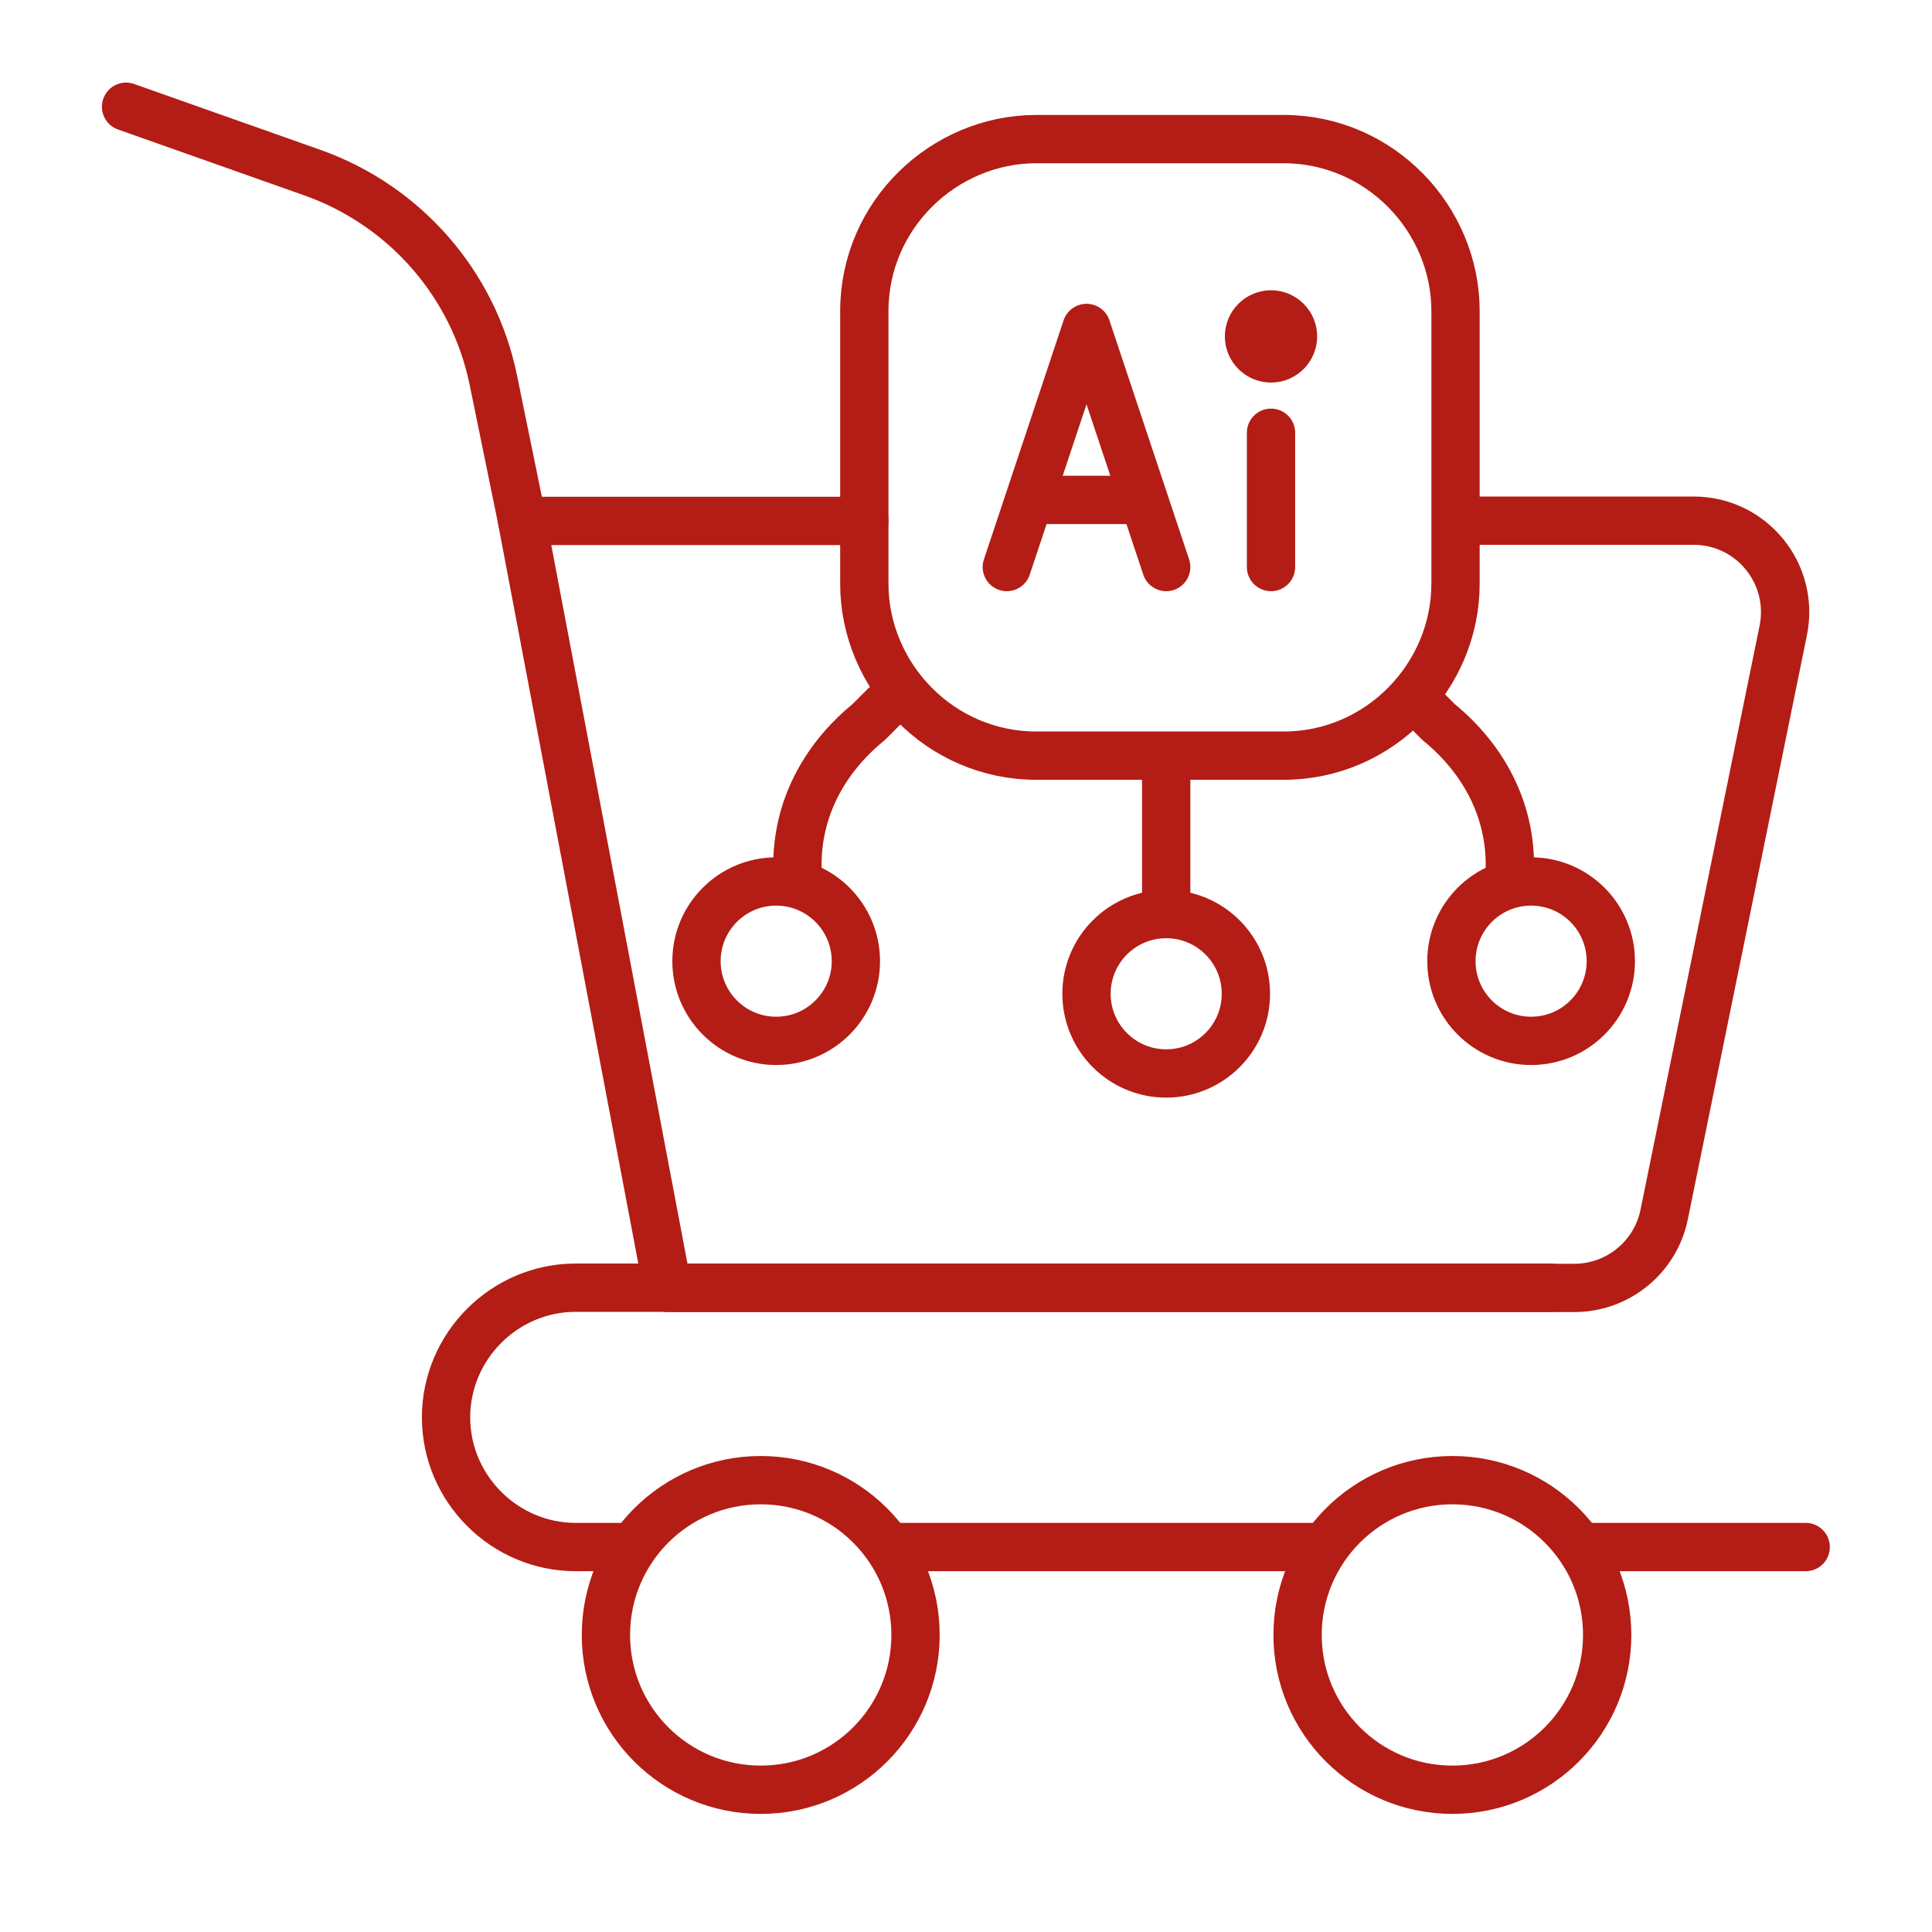
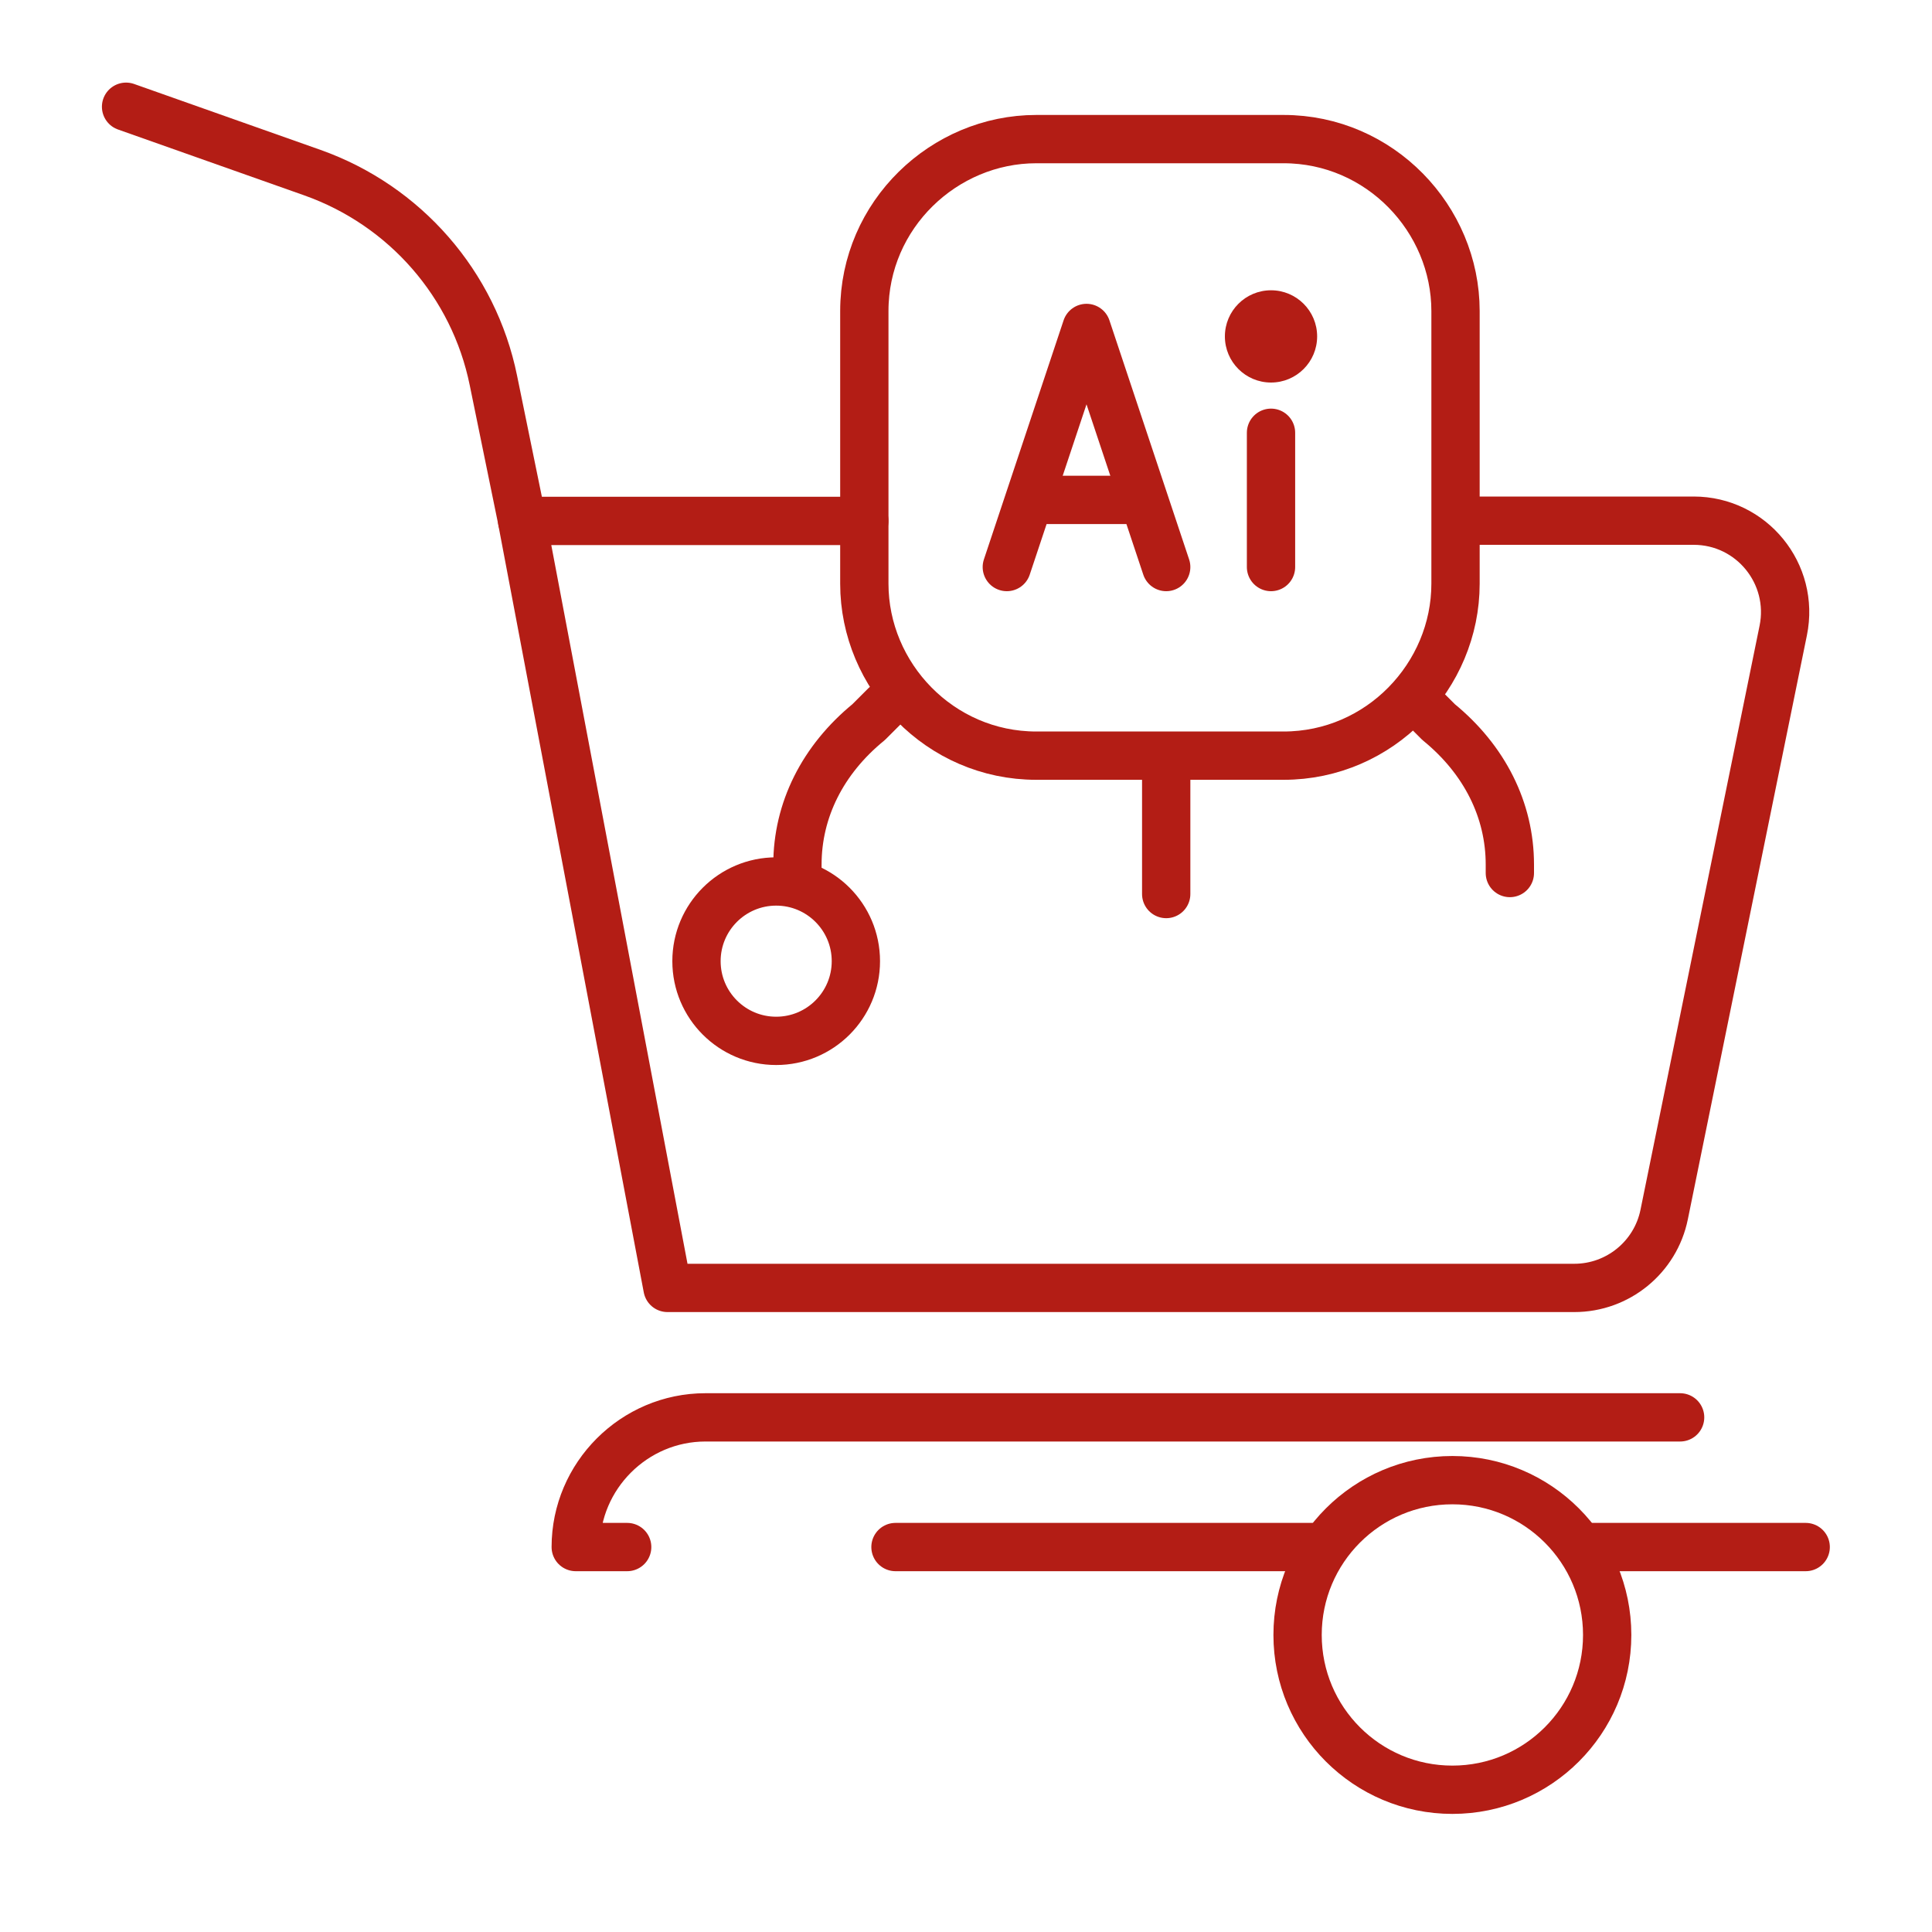
<svg xmlns="http://www.w3.org/2000/svg" id="Capa_1" version="1.1" viewBox="0 0 80 80">
  <defs>
    <style> .st0 { stroke-miterlimit: 10; } .st0, .st1 { fill: none; stroke: #b31d15; stroke-width: 2px; } .st2 { fill: #b31d15; } .st1 { stroke-linecap: round; stroke-linejoin: round; } </style>
  </defs>
  <g>
    <path class="st1" d="M60.71,21.56h9.42c2.4,0,4.19,2.2,3.71,4.55l-4.93,24.18c-.36,1.77-1.92,3.04-3.72,3.04H27.64l-6.02-31.76h14.17" />
    <path class="st1" d="M21.62,21.56l-1.19-5.81c-.81-3.98-3.66-7.24-7.49-8.6l-7.72-2.73" />
    <path class="st1" d="M27.64,53.32" />
-     <path class="st1" d="M25.97,64.06h-2.13c-2.95,0-5.37-2.42-5.37-5.37h0c0-2.95,2.42-5.37,5.37-5.37h4.82s35.54,0,35.54,0" />
+     <path class="st1" d="M25.97,64.06h-2.13h0c0-2.95,2.42-5.37,5.37-5.37h4.82s35.54,0,35.54,0" />
    <line class="st1" x1="54.63" y1="64.06" x2="37.08" y2="64.06" />
    <path class="st1" d="M74.77,64.06h-9.08" />
-     <circle class="st1" cx="31.5" cy="67.7" r="6.41" />
    <circle class="st1" cx="60.14" cy="67.7" r="6.41" />
  </g>
  <g>
    <g>
      <path class="st1" d="M36.66,29.21l-.69.69c-1.91,1.56-2.95,3.65-2.95,5.9v.35" />
      <circle class="st1" cx="32.14" cy="39.8" r="3.3" />
    </g>
    <g>
      <path class="st1" d="M58.88,29.21l.69.69c1.91,1.56,2.95,3.65,2.95,5.9v.35" />
-       <circle class="st1" cx="63.4" cy="39.8" r="3.3" />
    </g>
-     <circle class="st1" cx="48.29" cy="41.15" r="3.3" />
    <line class="st1" x1="48.29" y1="31.99" x2="48.29" y2="37.02" />
    <g>
      <g>
        <g>
          <polyline class="st1" points="41.69 23.48 44.99 13.58 48.29 23.48" />
          <line class="st1" x1="42.91" y1="20.7" x2="47.08" y2="20.7" />
        </g>
        <g>
          <line class="st1" x1="52.63" y1="23.48" x2="52.63" y2="17.92" />
          <circle class="st2" cx="52.63" cy="13.93" r="1.91" />
        </g>
      </g>
      <path class="st0" d="M53.15,31.29h-10.24c-3.99,0-7.12-3.3-7.12-7.12v-11.29c0-3.99,3.3-7.12,7.12-7.12h10.24c3.99,0,7.12,3.3,7.12,7.12v11.29c0,3.82-3.13,7.12-7.12,7.12Z" />
    </g>
  </g>
</svg>